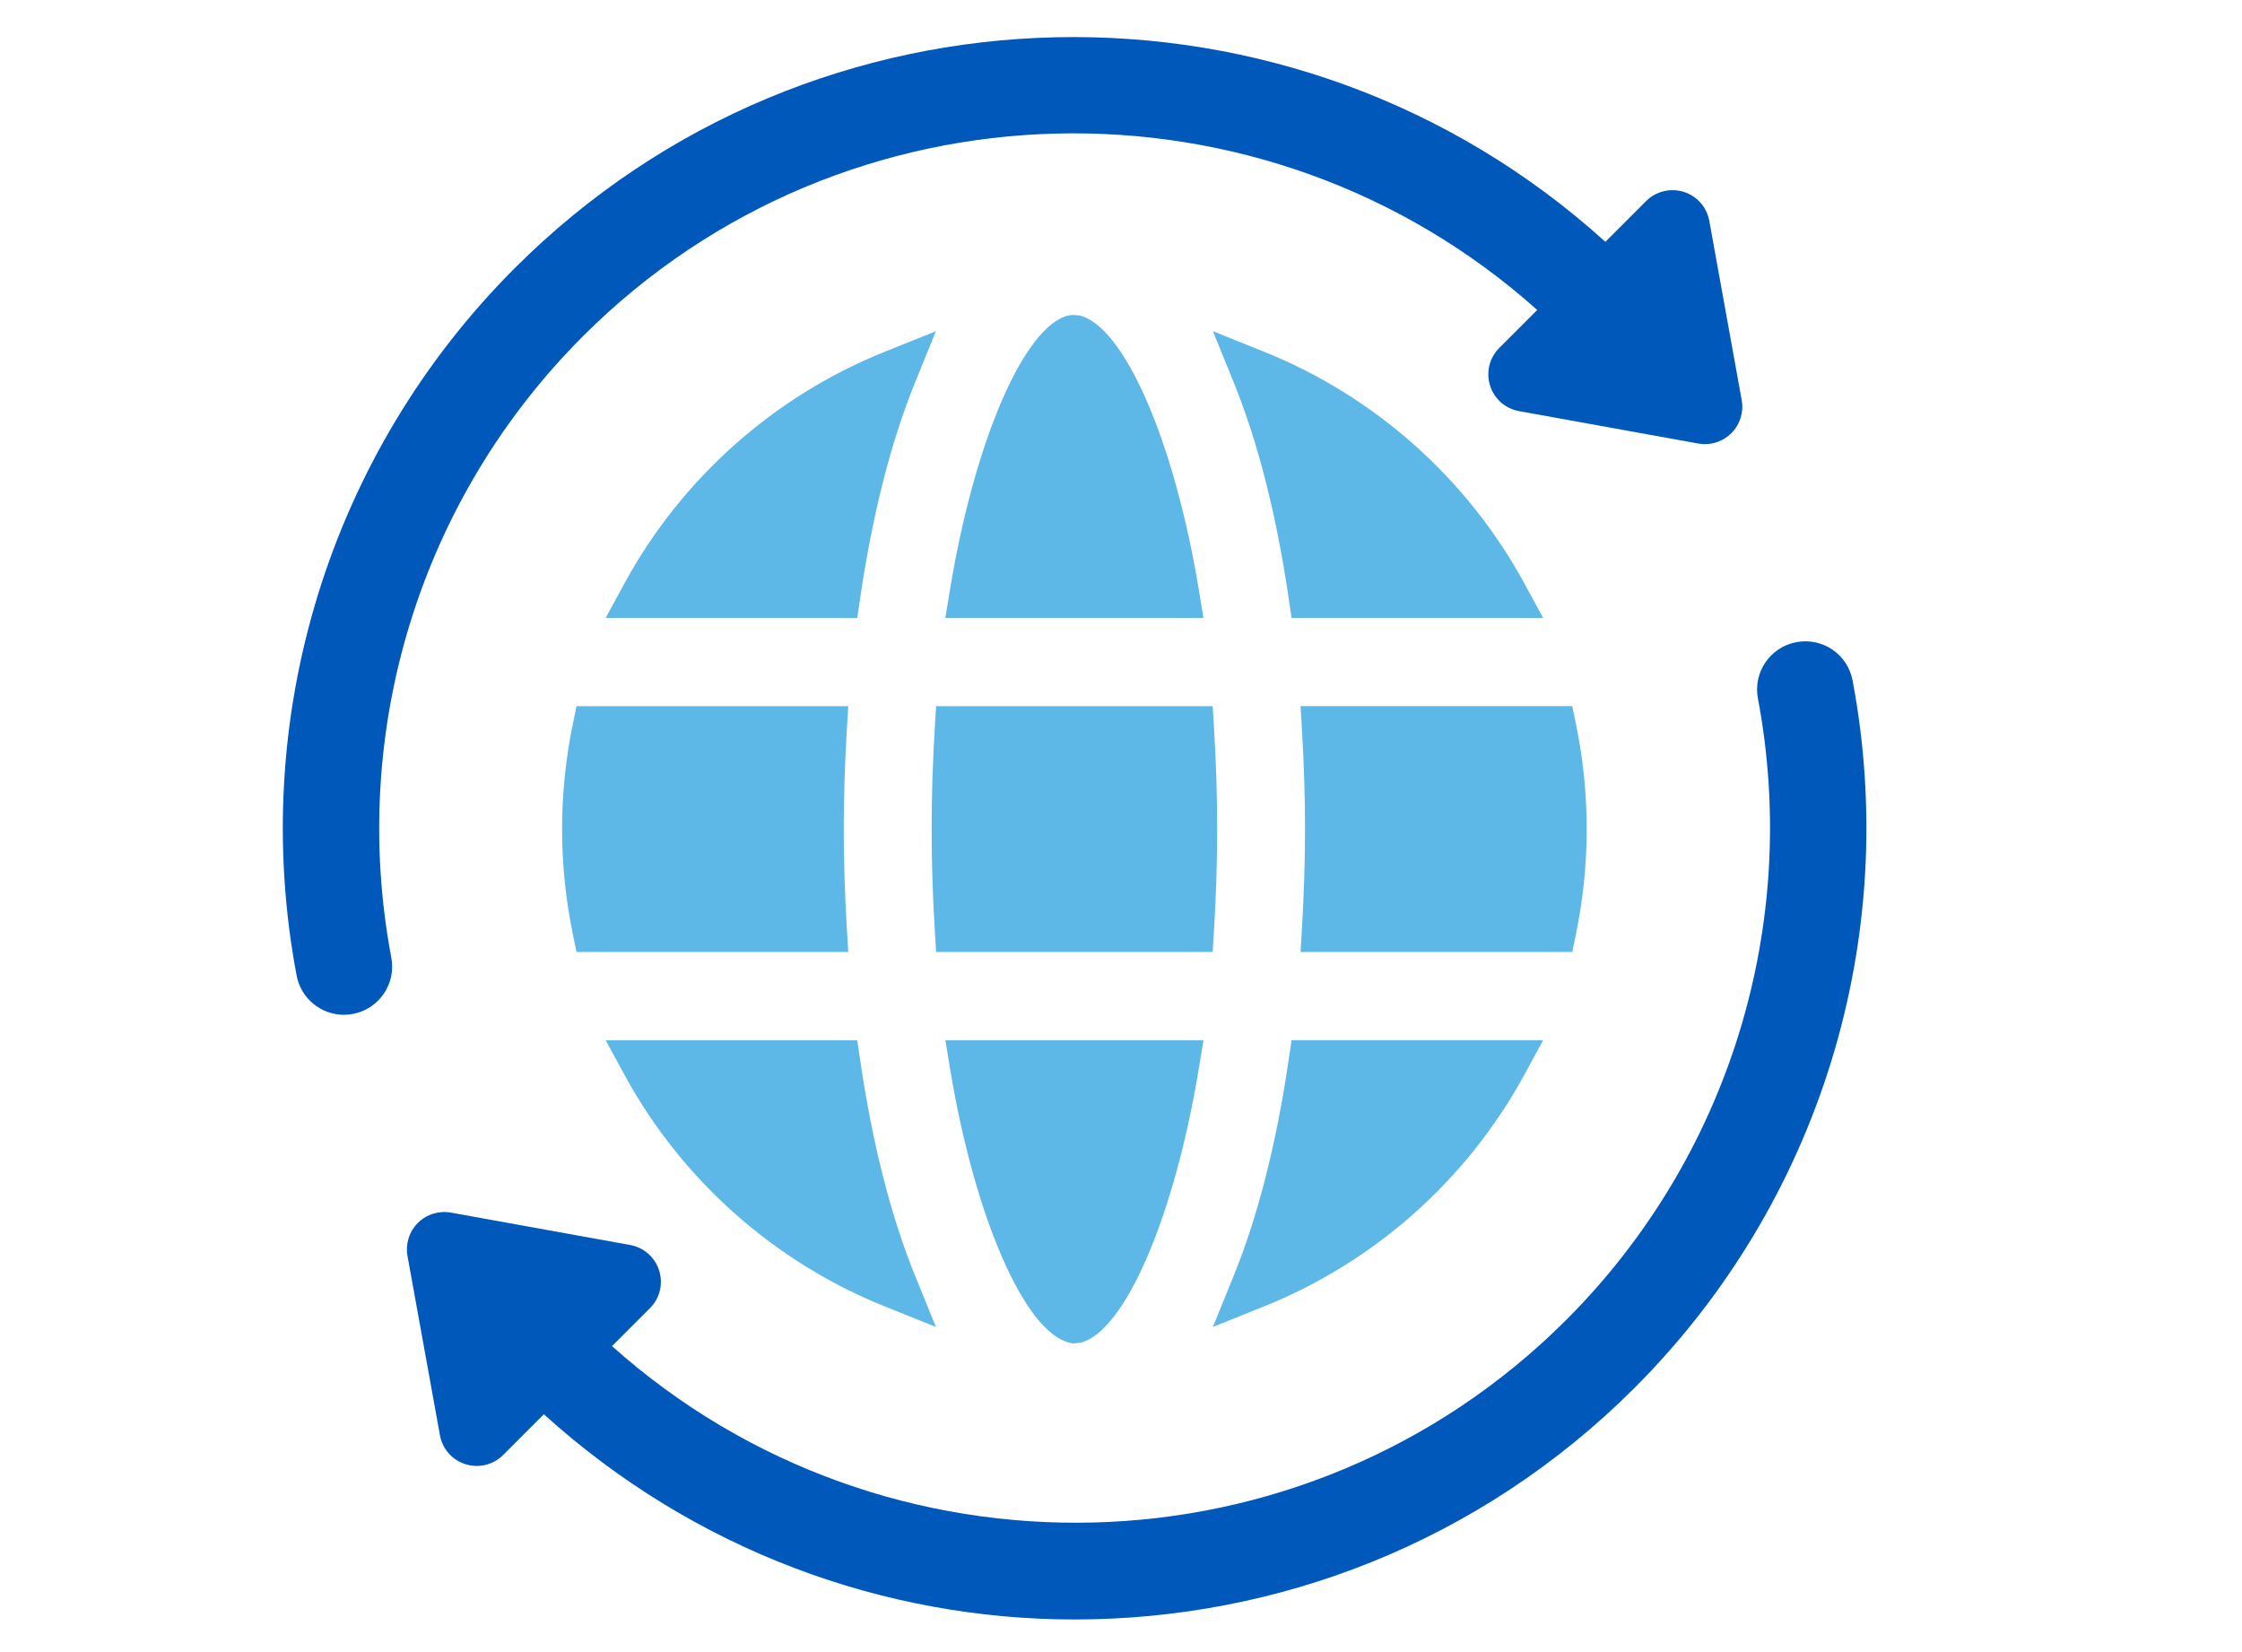
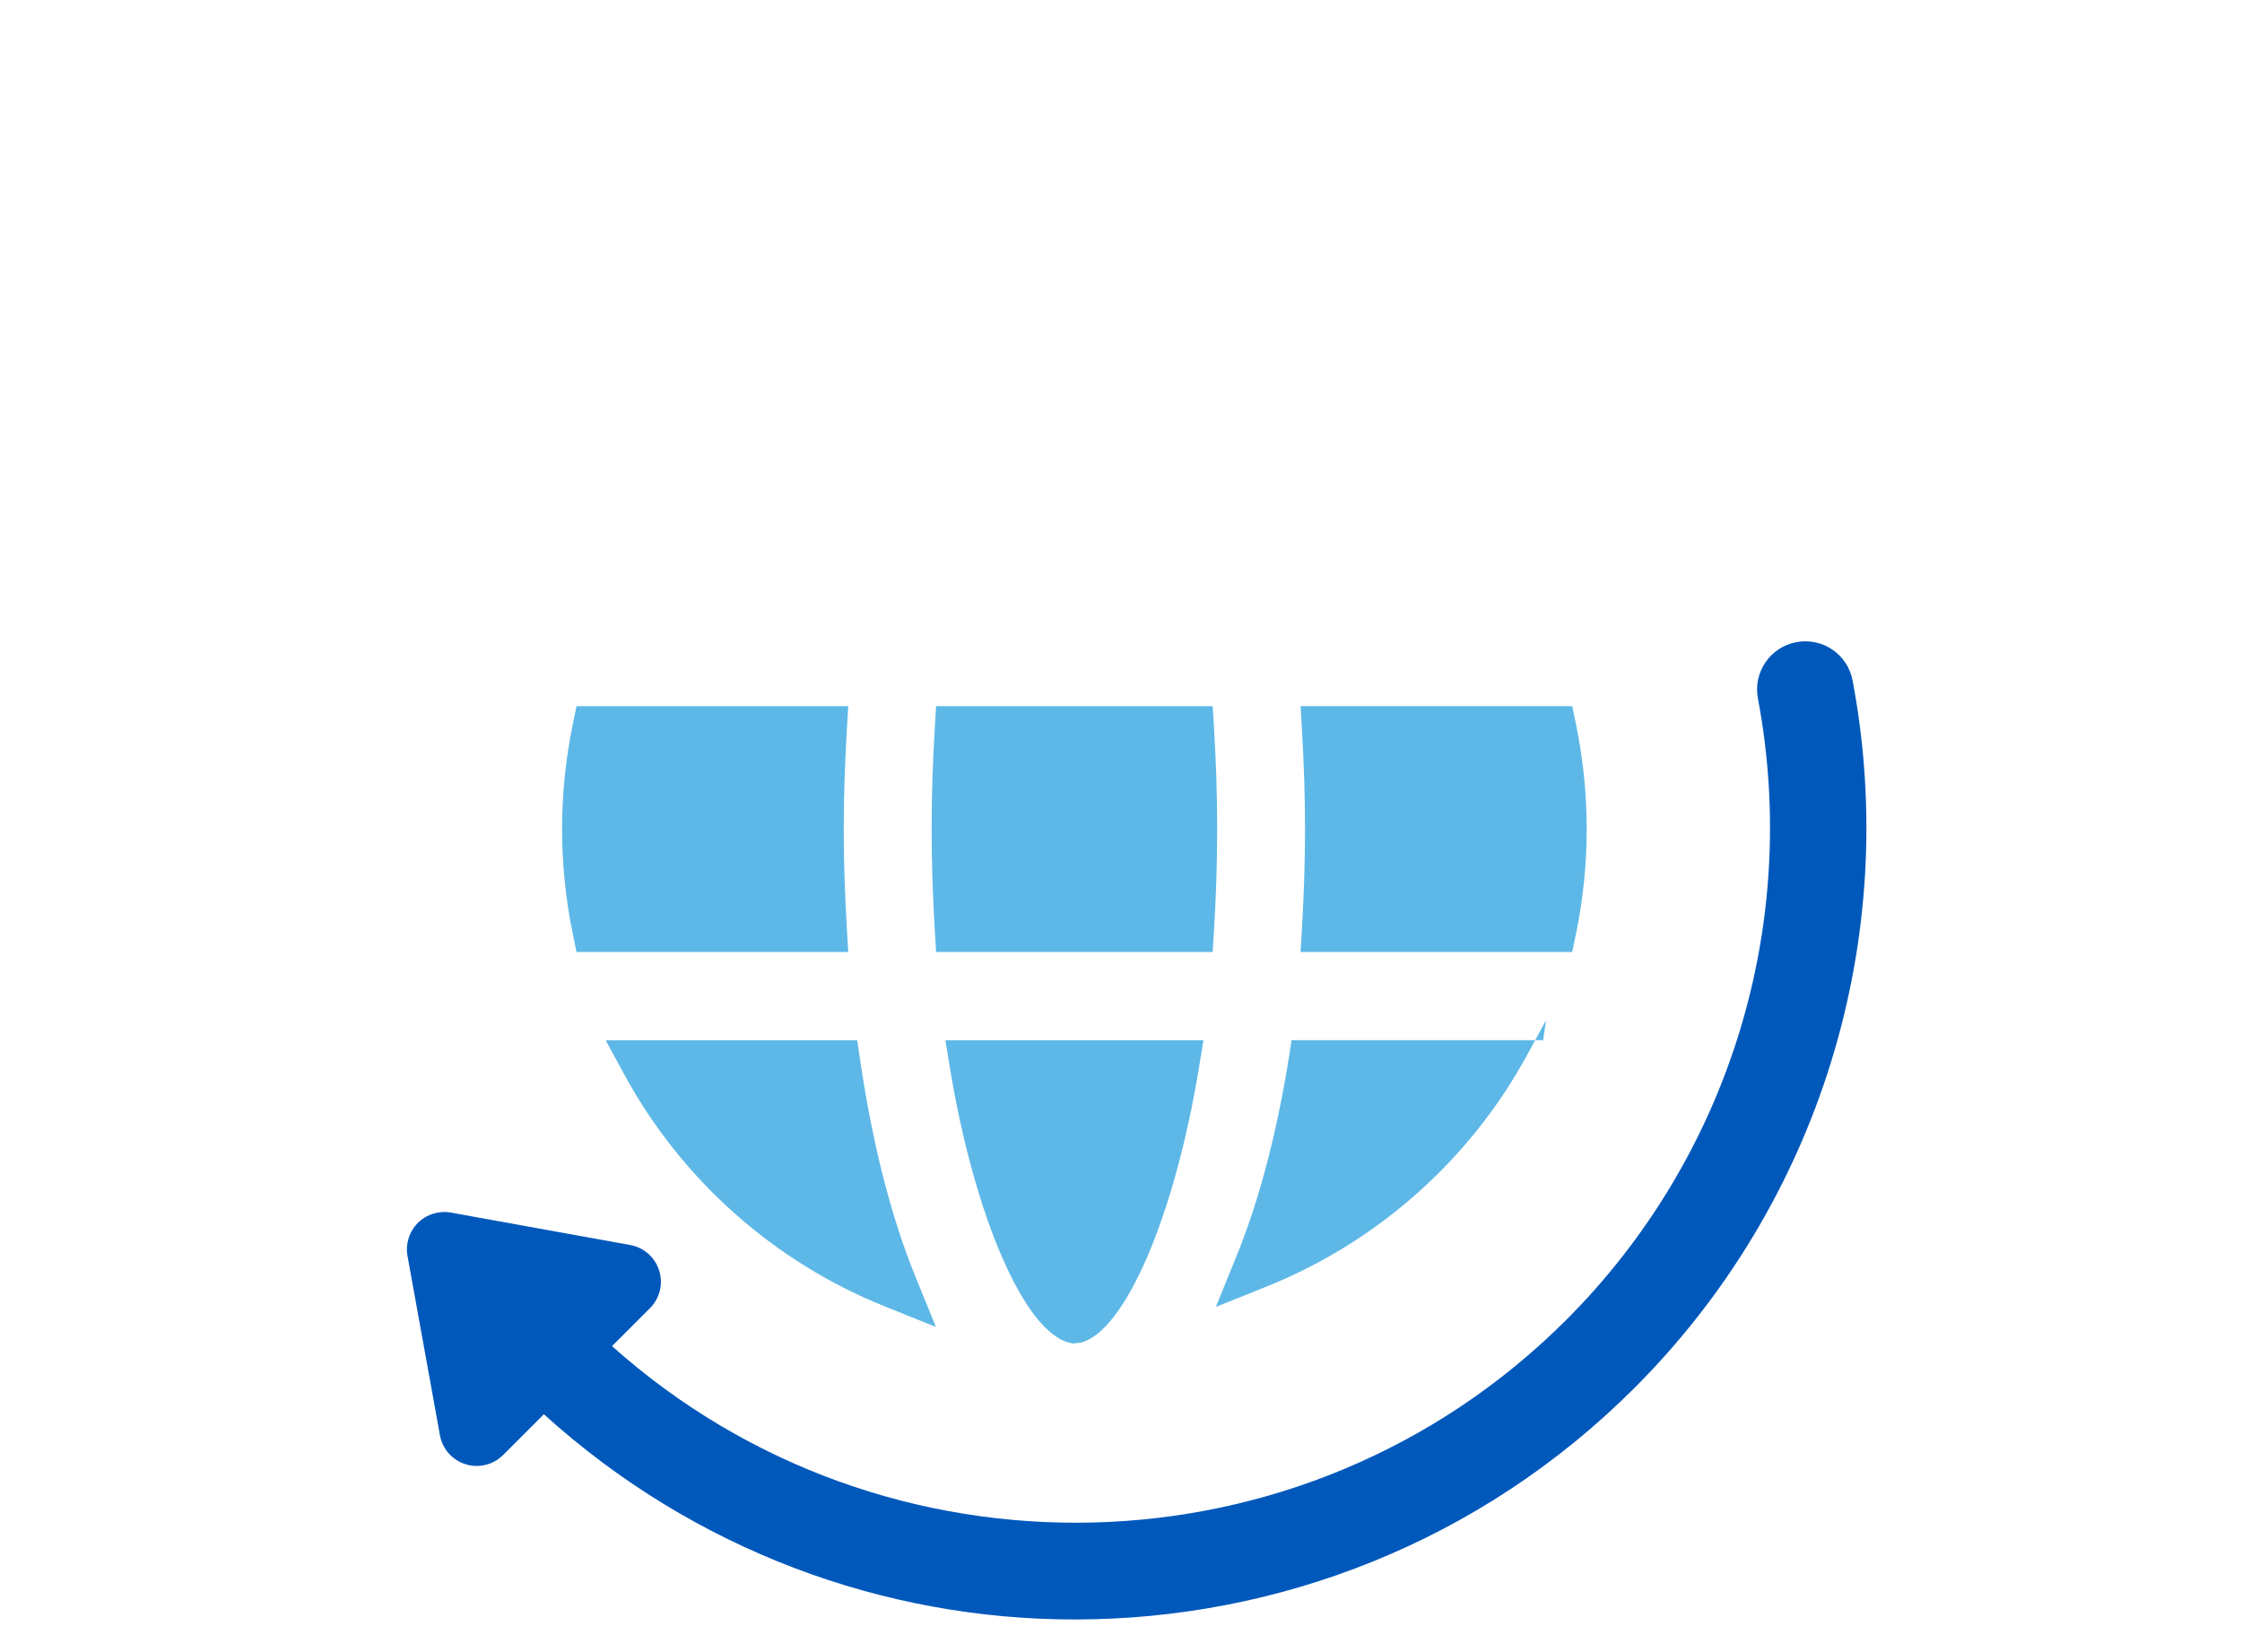
<svg xmlns="http://www.w3.org/2000/svg" id="_レイヤー_2" viewBox="0 0 190 140">
  <defs>
    <style>.cls-1{fill:none;}.cls-1,.cls-2,.cls-3{stroke-width:0px;}.cls-2{fill:#5eb8e7;}.cls-3{fill:#0058bb;}</style>
  </defs>
  <g id="B01_SyteLine紹介">
-     <path class="cls-3" d="M49.396,28.498c22.188-22.184,57.763-22.883,80.877-2.23l-3.215,3.216c-.838.835-1.137,2.058-.782,3.186.352,1.128,1.294,1.959,2.457,2.169l15.191,2.747c.186.033.374.049.561.049.835,0,1.646-.33,2.244-.933.733-.733,1.059-1.781.873-2.796l-2.747-15.189c-.21-1.163-1.041-2.105-2.171-2.459-1.119-.346-2.346-.055-3.184.782l-3.452,3.453C109.743-3.338,68.992-2.646,43.622,22.724c-15.696,15.694-22.607,38.103-18.485,59.943.37,1.961,2.083,3.328,4.008,3.328.25,0,.505-.024.762-.073,2.216-.417,3.674-2.552,3.255-4.77-3.618-19.183,2.451-38.867,16.234-52.653Z" />
    <path class="cls-3" d="M157.001,57.672c-.417-2.216-2.521-3.671-4.77-3.255-2.216.417-3.674,2.552-3.255,4.77,3.616,19.186-2.453,38.87-16.234,52.653-22.188,22.184-57.762,22.883-80.877,2.231l3.215-3.214c.835-.835,1.137-2.056.782-3.184-.355-1.13-1.296-1.961-2.459-2.171l-15.182-2.745c-1.013-.182-2.069.137-2.805.871s-1.066,1.781-.882,2.805l2.75,15.197c.213,1.161,1.046,2.1,2.171,2.45.312.097.631.146.946.146.826,0,1.631-.323,2.238-.928l3.452-3.453c12.742,11.543,28.837,17.391,44.978,17.391,17.183,0,34.365-6.541,47.447-19.622,15.694-15.691,22.604-38.101,18.485-59.943Z" />
-     <path class="cls-2" d="M101.608,50.058c-2.07-12.635-6.337-22.446-10.146-23.329l-.465-.036-.004-.013-.465.056c-3.755.913-7.975,10.721-10.036,23.321l-.379,2.307h21.873l-.379-2.307Z" />
-     <path class="cls-2" d="M109.204,50.669l.249,1.695h21.323l-1.599-2.937c-4.838-8.885-12.674-15.854-22.063-19.624l-4.324-1.736,1.76,4.329c2.049,5.043,3.614,11.191,4.655,18.273Z" />
    <path class="cls-2" d="M110.341,61.942c.162,2.769.255,5.551.255,8.313s-.093,5.545-.255,8.315l-.124,2.102h23.025l.326-1.584c.597-2.899.898-5.87.898-8.833s-.301-5.932-.898-8.831l-.326-1.584h-23.025l.124,2.102Z" />
    <path class="cls-2" d="M78.952,70.255c0,3.024.104,5.856.267,8.552l.112,1.865h23.438l.114-1.864c.164-2.696.267-5.528.267-8.553s-.102-5.855-.267-8.551l-.114-1.864h-23.438l-.112,1.865c-.162,2.696-.267,5.525-.267,8.55Z" />
    <path class="cls-2" d="M48.858,80.672h23.027l-.124-2.102c-.162-2.77-.257-5.552-.257-8.315s.095-5.544.257-8.313l.124-2.102h-23.027l-.326,1.584c-.597,2.898-.898,5.869-.898,8.831s.301,5.933.898,8.833l.326,1.584Z" />
    <path class="cls-2" d="M79.315,112.446l-1.762-4.33c-2.049-5.041-3.616-11.189-4.657-18.273l-.249-1.695h-21.321l1.597,2.937c4.838,8.886,12.674,15.856,22.065,19.625l4.326,1.736Z" />
-     <path class="cls-2" d="M130.774,88.147h-21.321l-.249,1.695c-1.039,7.081-2.605,13.229-4.655,18.273l-1.76,4.329,4.324-1.736c9.391-3.771,17.224-10.74,22.063-19.624l1.597-2.937Z" />
-     <path class="cls-2" d="M72.897,50.669c1.041-7.083,2.607-13.231,4.657-18.273l1.76-4.33-4.324,1.736c-9.391,3.769-17.226,10.738-22.065,19.625l-1.597,2.937h21.321l.249-1.695Z" />
+     <path class="cls-2" d="M130.774,88.147h-21.321c-1.039,7.081-2.605,13.229-4.655,18.273l-1.76,4.329,4.324-1.736c9.391-3.771,17.224-10.74,22.063-19.624l1.597-2.937Z" />
    <path class="cls-2" d="M90.635,113.783l.292.064.645-.069c3.757-.913,7.977-10.722,10.038-23.323l.379-2.307h-21.873l.379,2.308c2.071,12.631,6.335,22.441,10.142,23.327Z" />
-     <rect class="cls-1" width="190" height="140" />
  </g>
</svg>